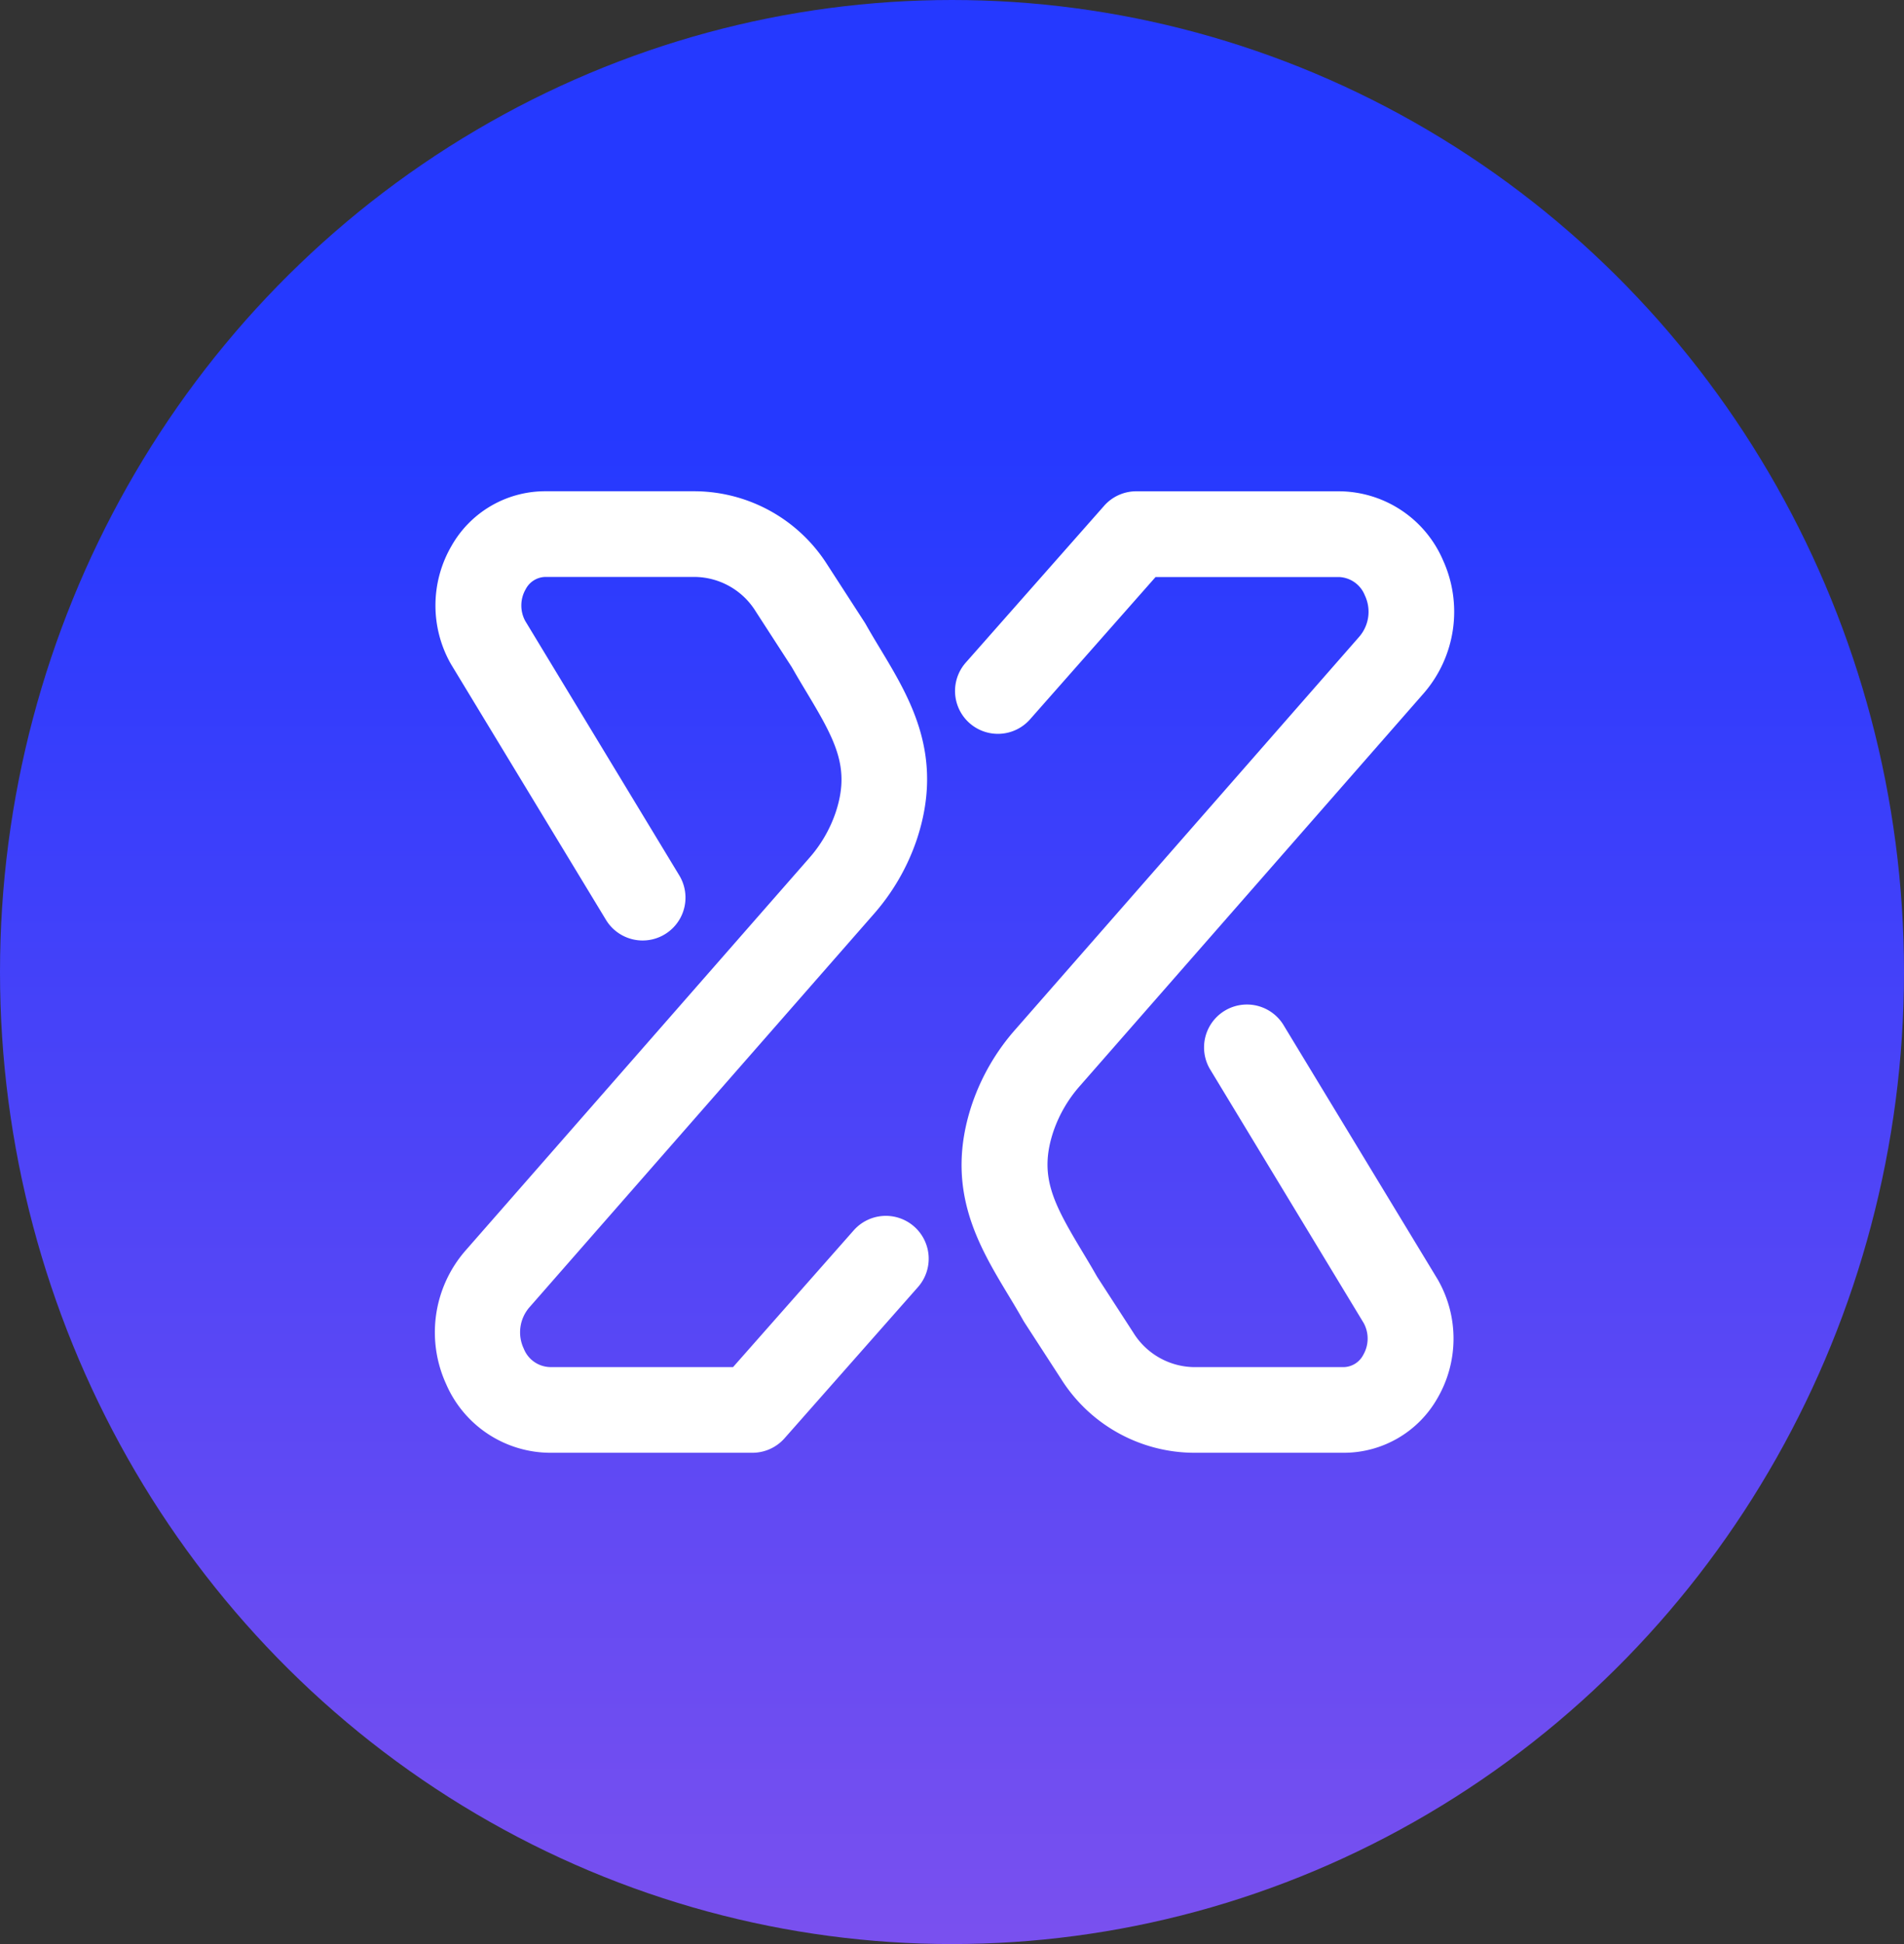
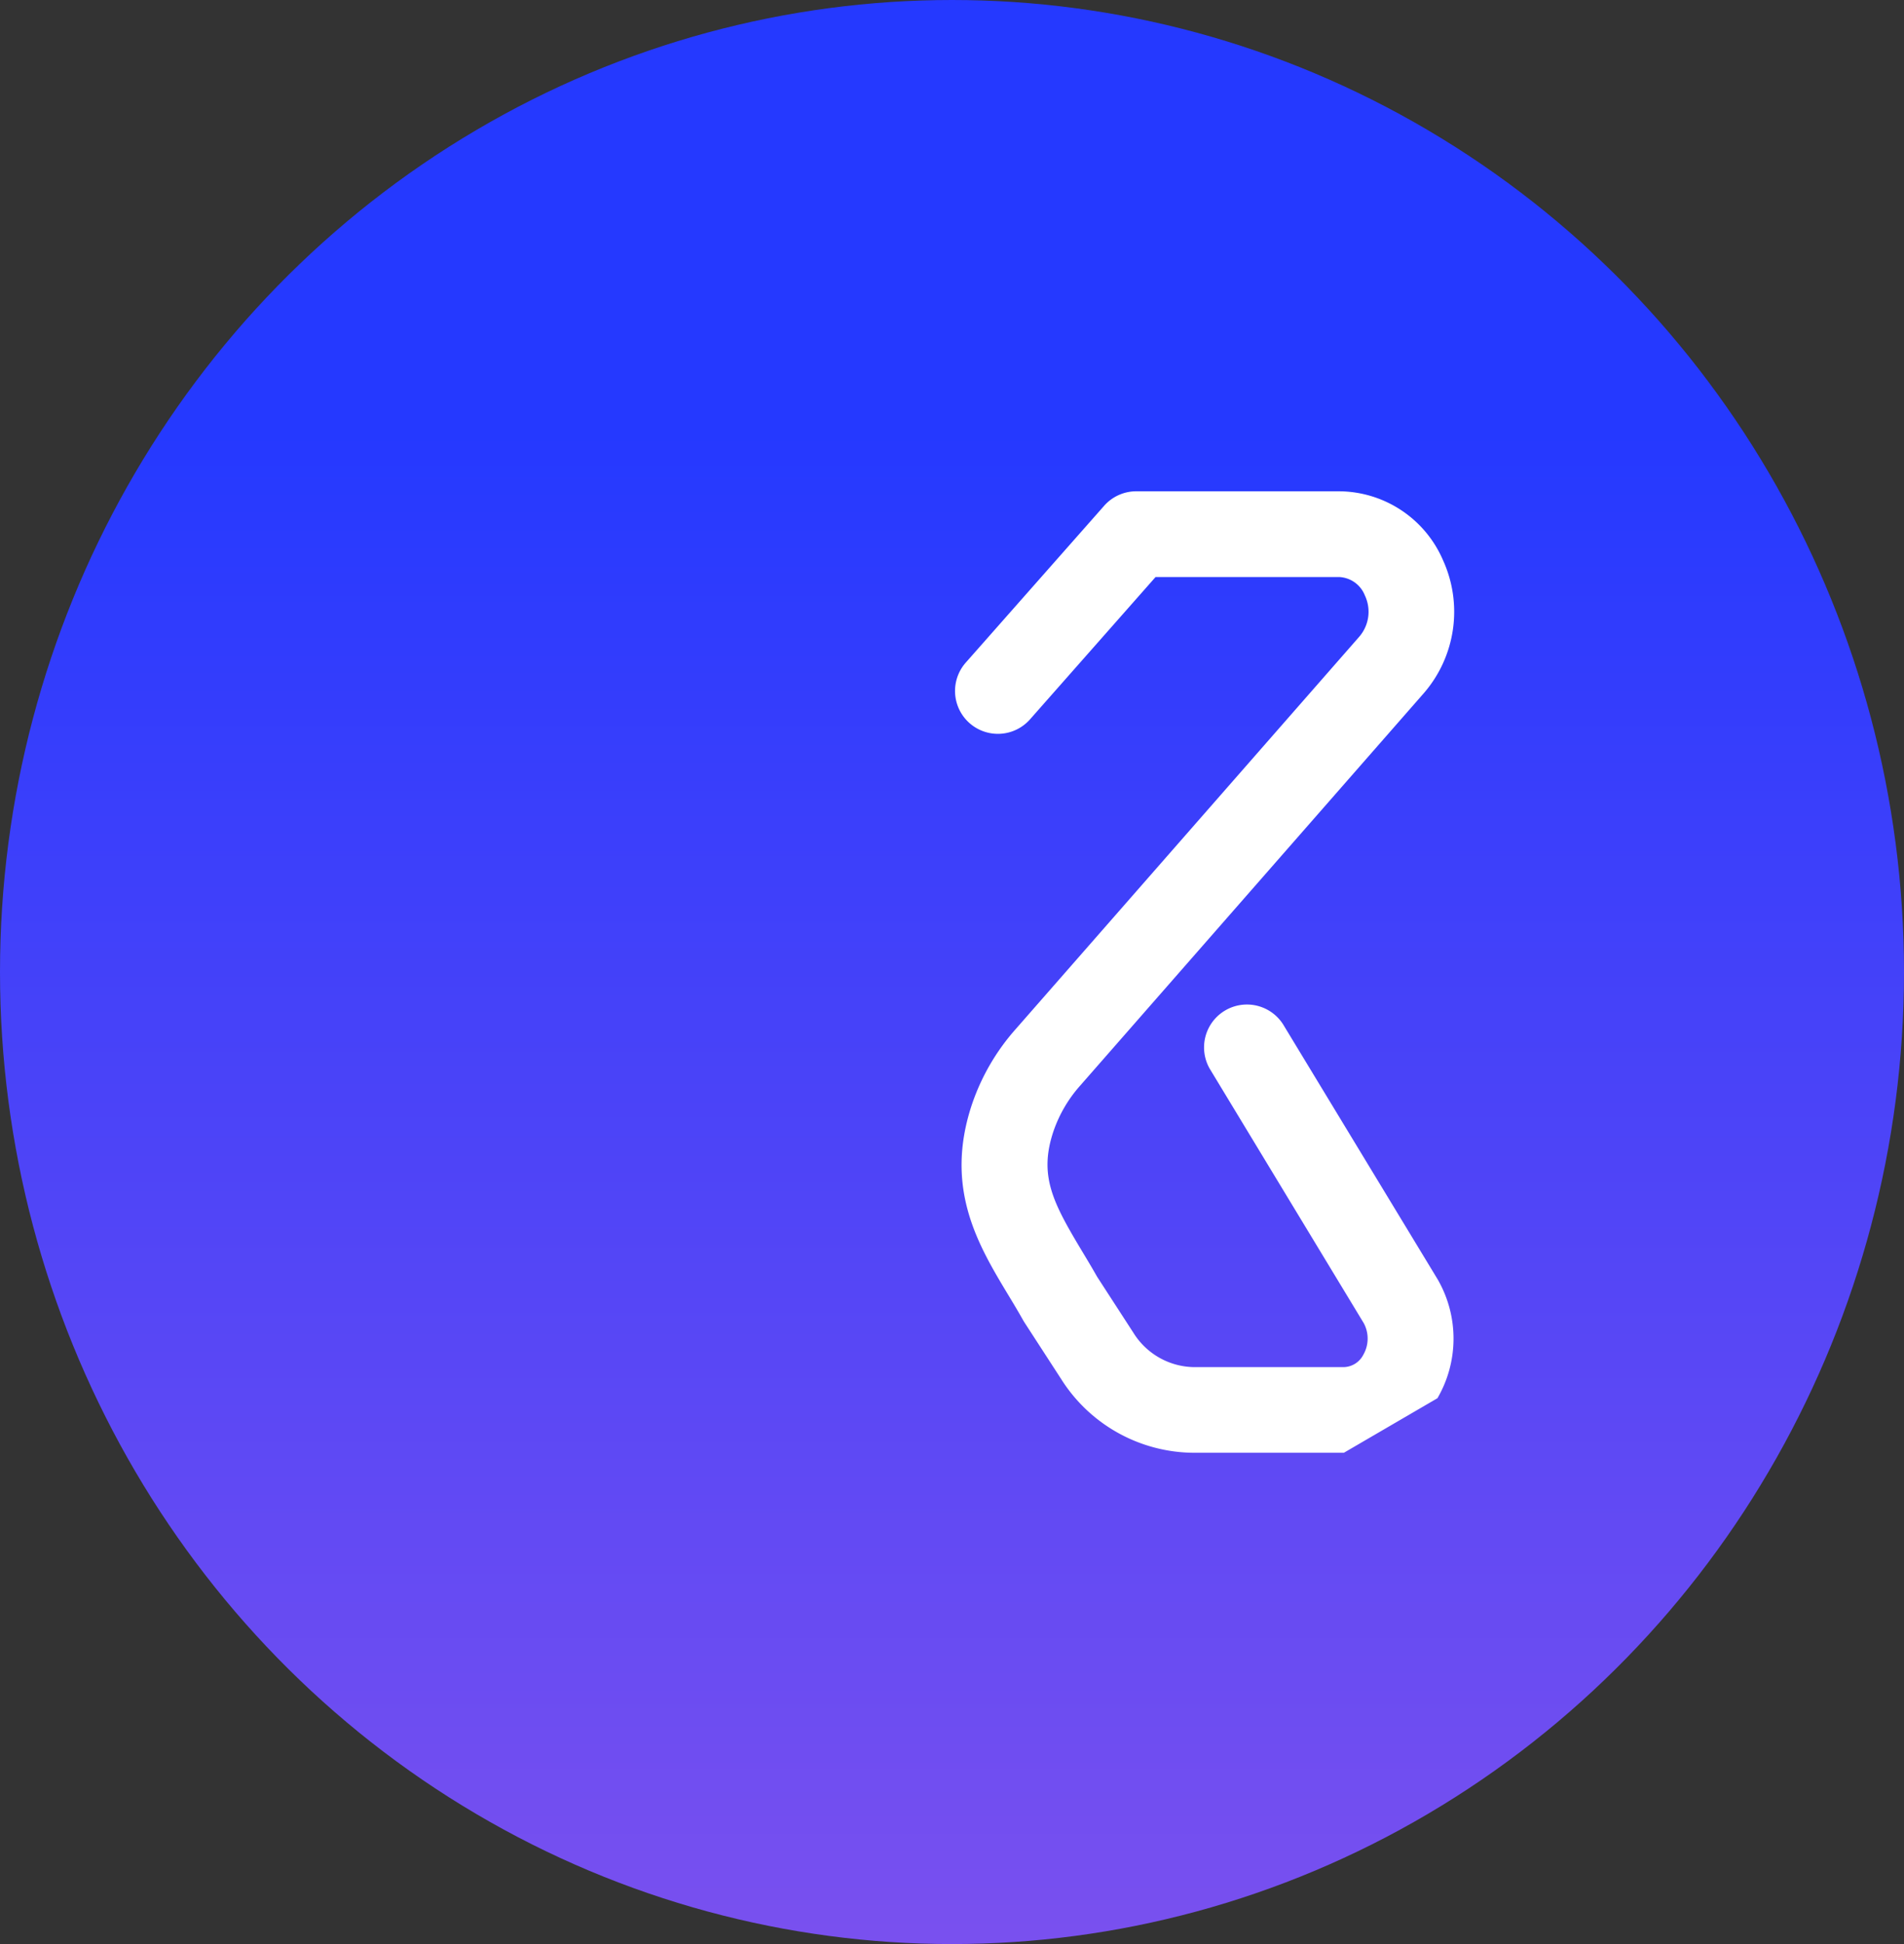
<svg xmlns="http://www.w3.org/2000/svg" width="48" height="49" viewBox="0 0 48 49">
  <rect x="0" y="0" width="48" height="49" fill="#333333" stroke="none" />
  <defs>
    <style>.a{fill:url(#a);}.b{fill:#fff;}</style>
    <linearGradient id="a" x1="0.5" y1="0.219" x2="0.5" y2="1" gradientUnits="objectBoundingBox">
      <stop offset="0" stop-color="#2539ff" />
      <stop offset="1" stop-color="#7950ef" />
    </linearGradient>
  </defs>
  <g transform="translate(-0.38 0.31)">
    <ellipse class="a" cx="24" cy="24.5" rx="24" ry="24.5" transform="translate(0.38 -0.31)" />
    <g transform="translate(11.344 12.072)">
-       <path class="b" d="M971.477,725.988h-5.109a2.87,2.87,0,0,1-2.622-1.732,3.135,3.135,0,0,1,.481-3.356l8.663-9.891a3.378,3.378,0,0,0,.673-1.151c.376-1.12.013-1.8-.717-3.017-.125-.208-.255-.424-.383-.65l-.912-1.409a1.829,1.829,0,0,0-1.521-.869H966.24a.57.57,0,0,0-.487.307.821.821,0,0,0-.014.8l3.885,6.416a1.08,1.08,0,0,1-1.849,1.119l-3.9-6.433-.017-.029a2.988,2.988,0,0,1,.024-2.963,2.714,2.714,0,0,1,2.353-1.377h3.788a3.981,3.981,0,0,1,3.335,1.855l.93,1.437c.012.019.024.038.035.057.118.21.245.421.369.626.762,1.266,1.626,2.7.914,4.82a5.523,5.523,0,0,1-1.1,1.886l-8.663,9.891a.961.961,0,0,0-.139,1.04.732.732,0,0,0,.654.463h4.622l3.041-3.446a1.08,1.08,0,1,1,1.62,1.43l-3.364,3.811A1.081,1.081,0,0,1,971.477,725.988Z" transform="translate(-963.463 -701.753)" />
-     </g>
+       </g>
    <g transform="translate(24.453 12.072)">
-       <path class="b" d="M1076.39,725.988H1072.6a3.98,3.98,0,0,1-3.335-1.855l-.931-1.436q-.018-.028-.034-.057c-.118-.21-.245-.422-.368-.625-.763-1.266-1.627-2.7-.914-4.82a5.533,5.533,0,0,1,1.1-1.887l8.662-9.891a.961.961,0,0,0,.139-1.039.732.732,0,0,0-.654-.463h-4.622l-3.165,3.587a1.08,1.08,0,1,1-1.62-1.43l3.488-3.952a1.08,1.08,0,0,1,.81-.366h5.109a2.87,2.87,0,0,1,2.622,1.732,3.135,3.135,0,0,1-.481,3.356l-8.663,9.891a3.381,3.381,0,0,0-.674,1.151c-.376,1.12-.013,1.8.717,3.017.125.208.255.424.383.65l.913,1.409a1.829,1.829,0,0,0,1.521.869h3.788a.57.57,0,0,0,.487-.307.82.82,0,0,0,.014-.8l-3.885-6.416a1.081,1.081,0,0,1,1.849-1.119l3.9,6.433.017.03a2.987,2.987,0,0,1-.024,2.963A2.714,2.714,0,0,1,1076.39,725.988Z" transform="translate(-1066.584 -701.753)" />
+       <path class="b" d="M1076.39,725.988H1072.6a3.98,3.98,0,0,1-3.335-1.855l-.931-1.436q-.018-.028-.034-.057c-.118-.21-.245-.422-.368-.625-.763-1.266-1.627-2.7-.914-4.82a5.533,5.533,0,0,1,1.1-1.887l8.662-9.891a.961.961,0,0,0,.139-1.039.732.732,0,0,0-.654-.463h-4.622l-3.165,3.587a1.08,1.08,0,1,1-1.62-1.43l3.488-3.952a1.08,1.08,0,0,1,.81-.366h5.109a2.87,2.87,0,0,1,2.622,1.732,3.135,3.135,0,0,1-.481,3.356l-8.663,9.891a3.381,3.381,0,0,0-.674,1.151c-.376,1.12-.013,1.8.717,3.017.125.208.255.424.383.65l.913,1.409a1.829,1.829,0,0,0,1.521.869h3.788a.57.57,0,0,0,.487-.307.82.82,0,0,0,.014-.8l-3.885-6.416a1.081,1.081,0,0,1,1.849-1.119l3.9,6.433.017.03a2.987,2.987,0,0,1-.024,2.963Z" transform="translate(-1066.584 -701.753)" />
    </g>
  </g>
</svg>